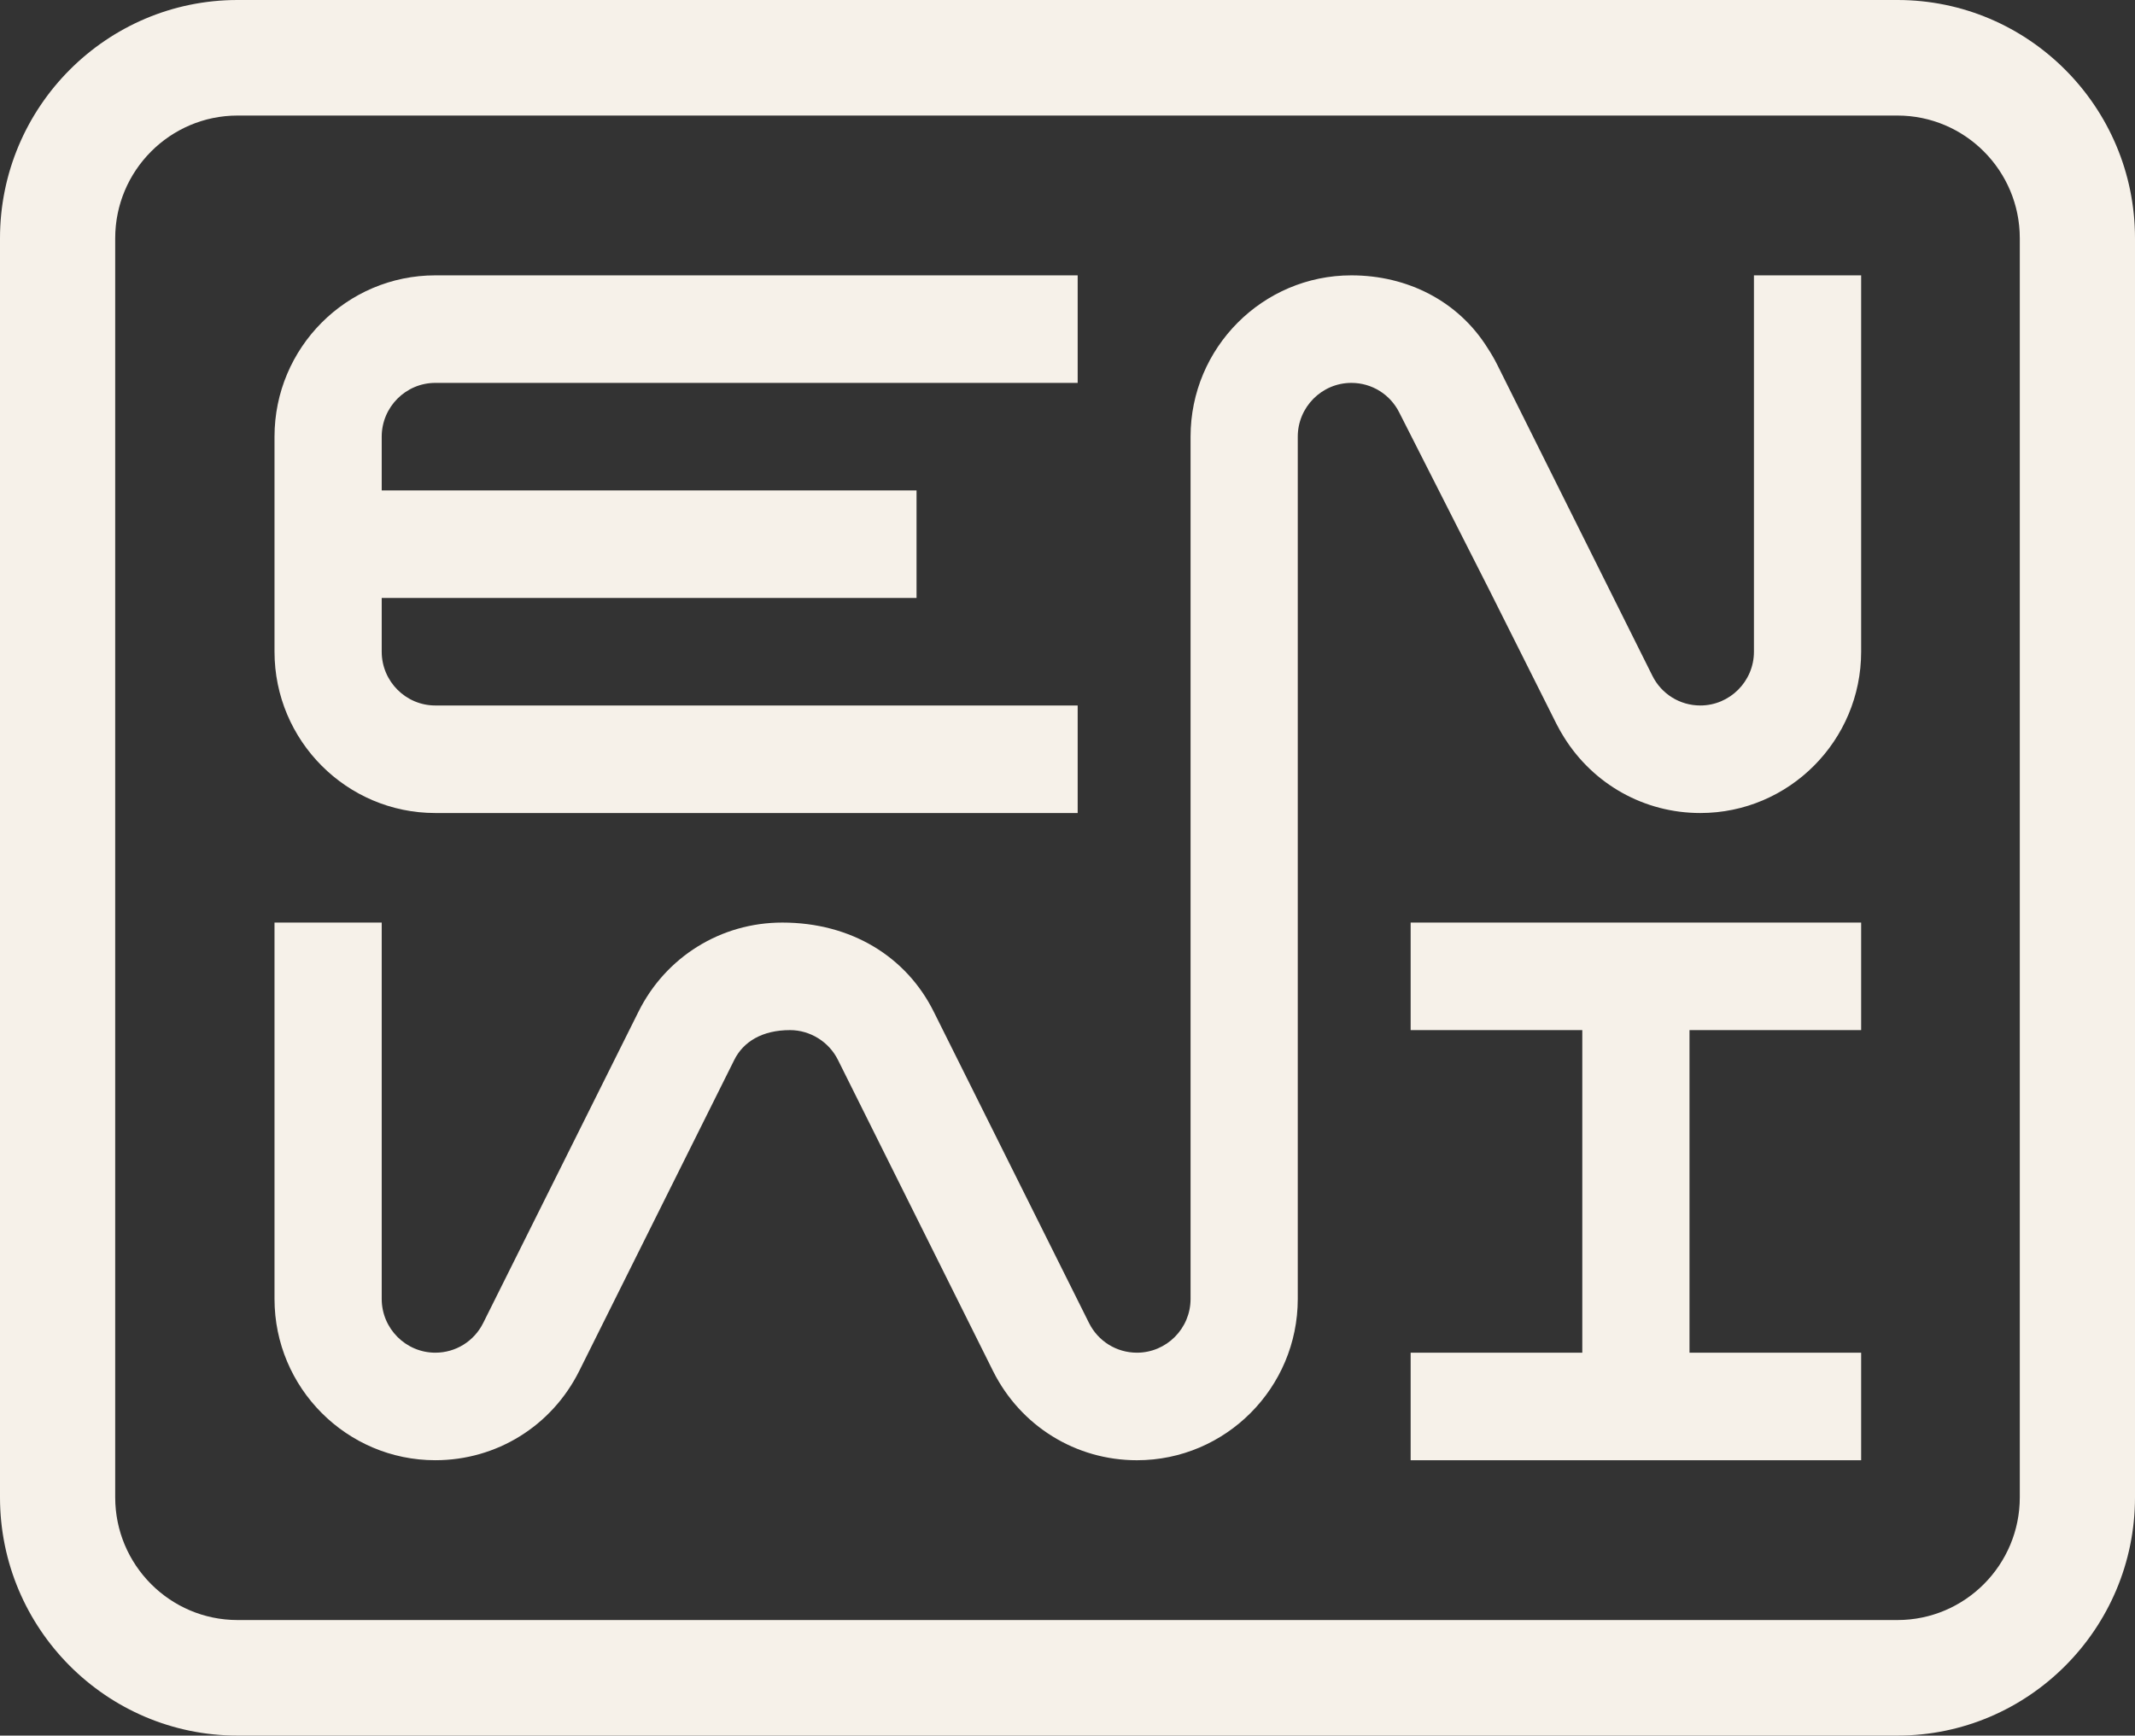
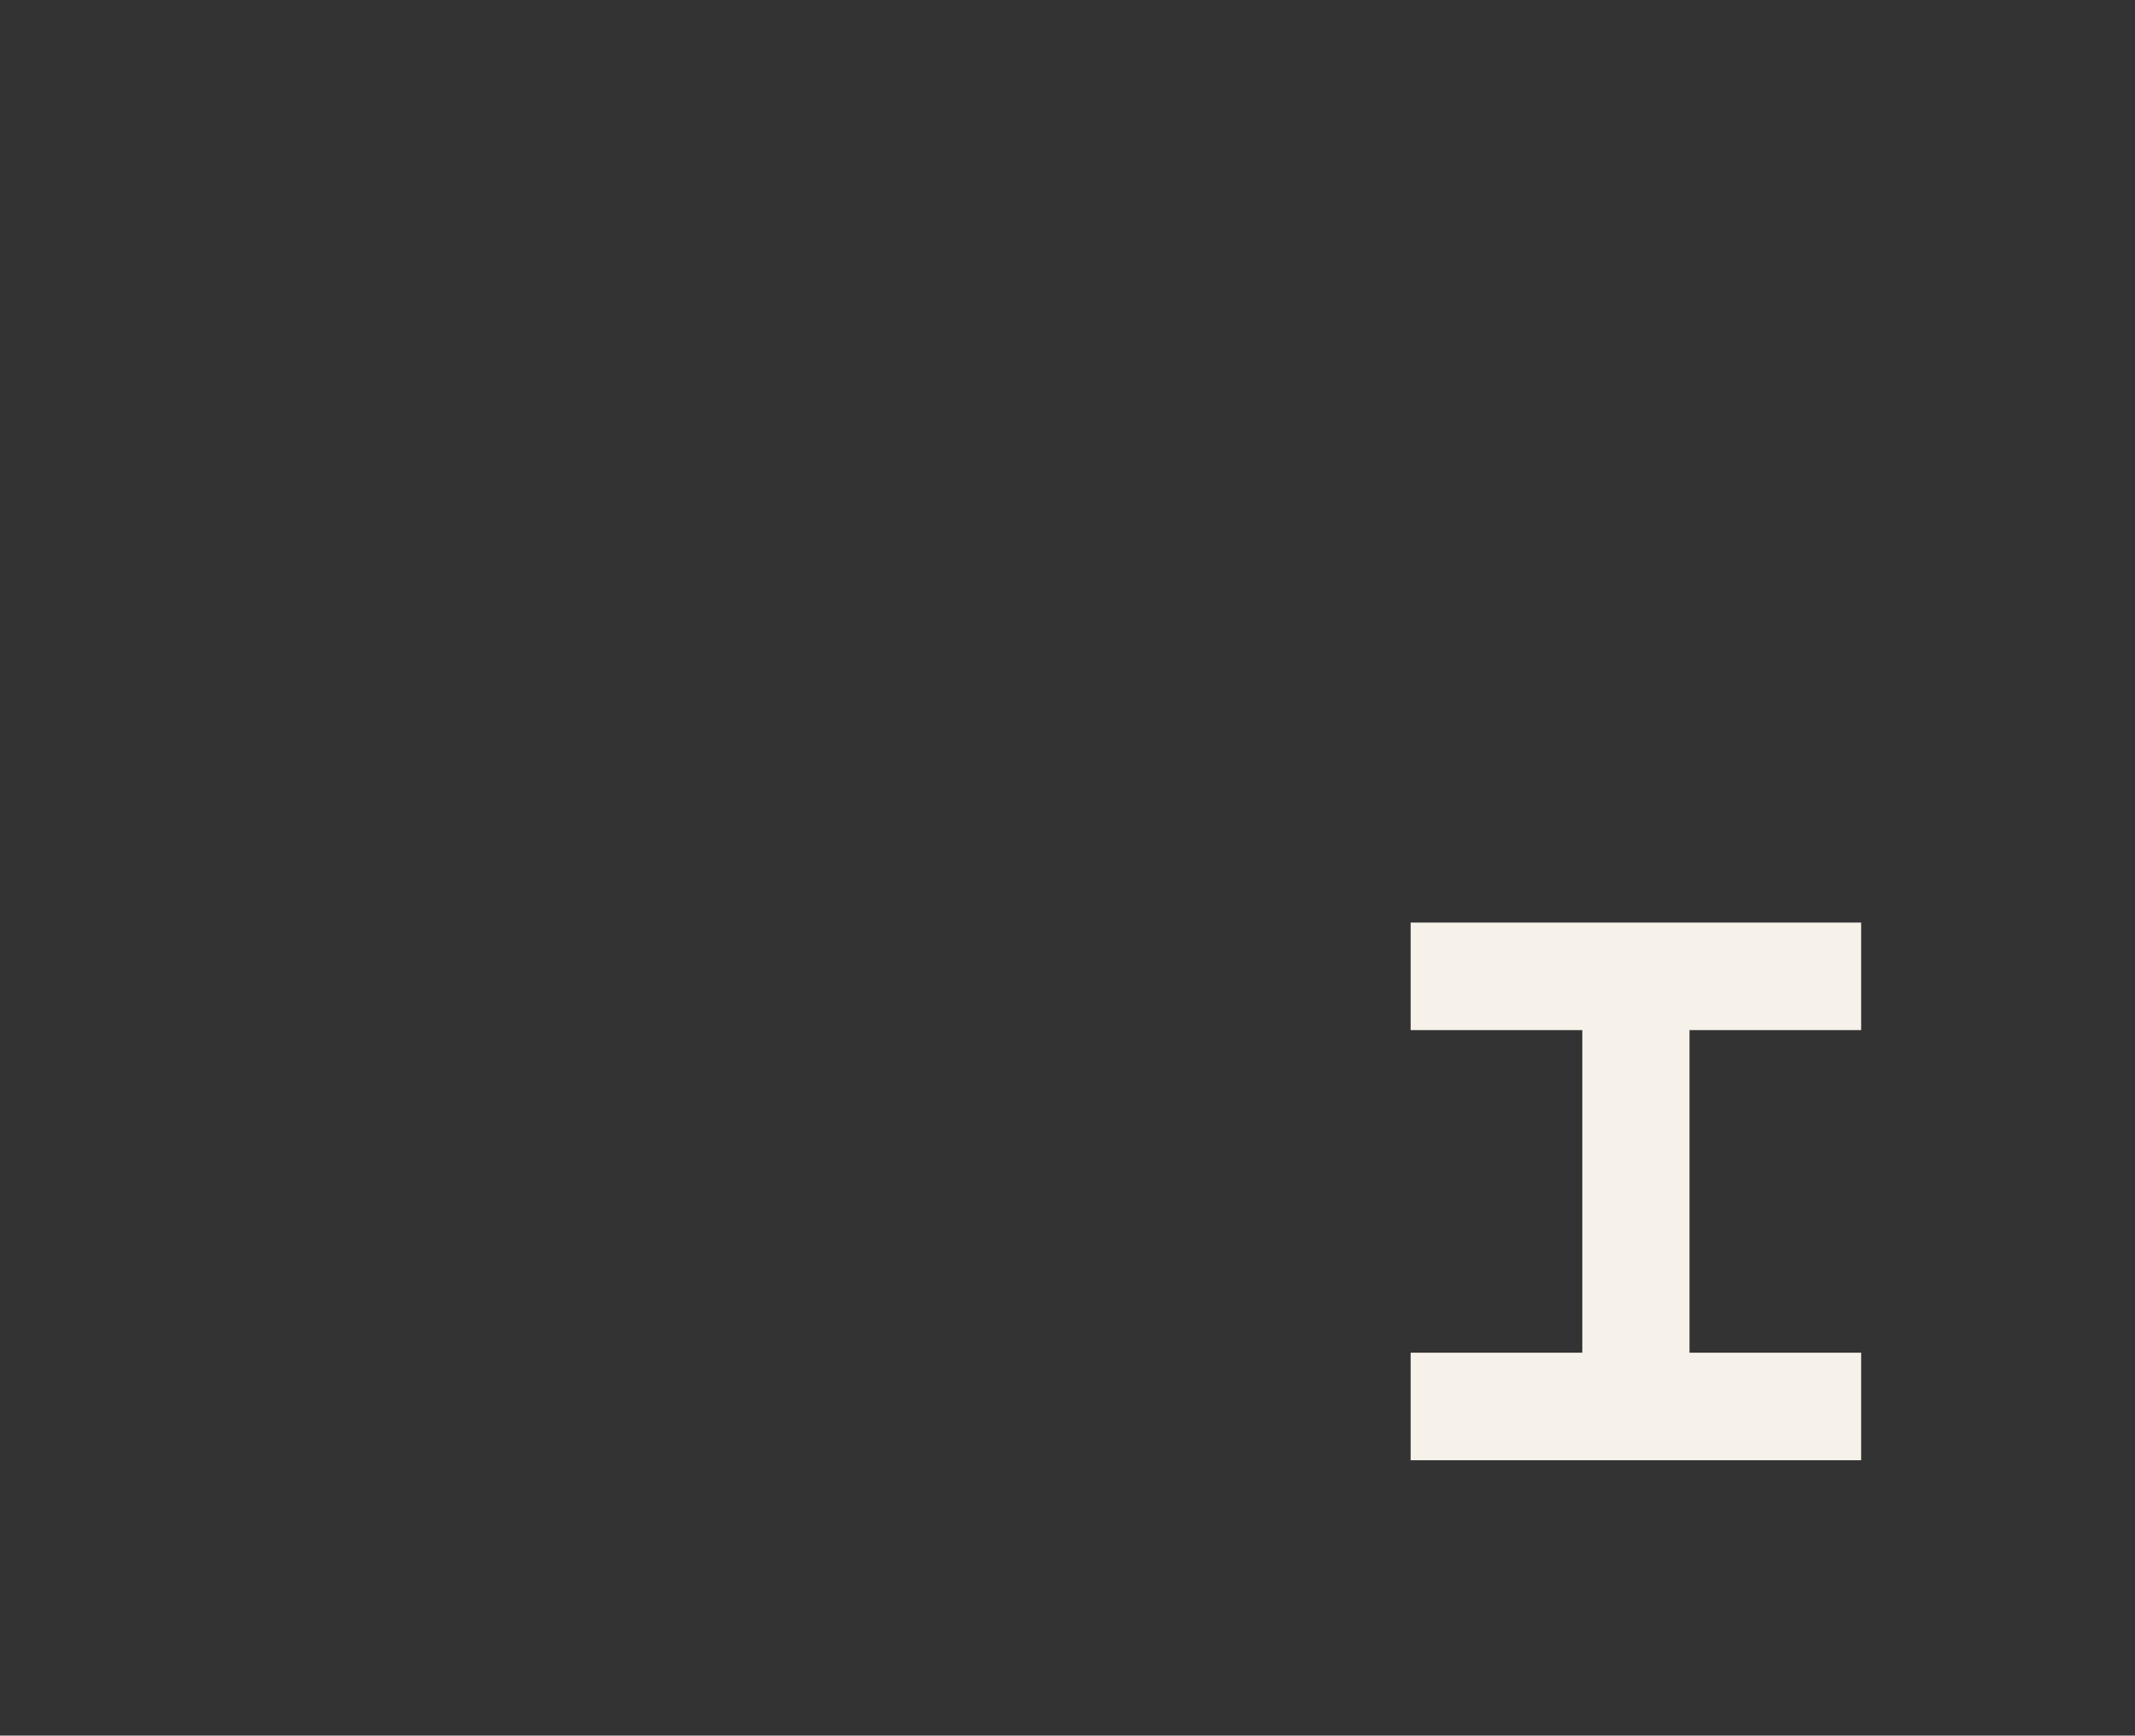
<svg xmlns="http://www.w3.org/2000/svg" width="123" height="100" viewBox="0 0 123 100" fill="none">
  <rect x="0" y="0" width="123" height="100" fill="#333333" stroke="none" />
-   <path d="M109.315 0H13.685C6.139 0 0 6.158 0 13.728V86.272C0 93.841 6.139 100 13.685 100H109.315C116.861 100 123 93.841 123 86.272V13.728C123 6.158 116.861 0 109.315 0ZM116.363 86.272C116.363 90.171 113.202 93.342 109.315 93.342H13.685C9.798 93.342 6.637 90.171 6.637 86.272V13.728C6.637 9.83 9.798 6.658 13.685 6.658H109.315C113.202 6.658 116.363 9.83 116.363 13.728V86.272Z" fill="#F6F1E9" />
-   <path d="M25.079 46.844H62.086V40.648H25.079C23.378 40.648 21.991 39.257 21.991 37.55V34.452H52.803V28.257H21.991V25.159C21.991 23.453 23.378 22.061 25.079 22.061H62.086V15.865H25.079C19.97 15.865 15.815 20.034 15.815 25.159V37.55C15.815 42.675 19.97 46.844 25.079 46.844Z" fill="#F6F1E9" />
  <path d="M81.269 59.352H91.158V77.939H81.269V84.135H107.223V77.939H97.334V59.352H107.223V53.156H81.269V59.352Z" fill="#F6F1E9" />
-   <path d="M101.047 37.55C101.047 39.256 99.659 40.648 97.958 40.648C96.782 40.648 95.72 39.989 95.196 38.936L90.106 28.731L86.258 21.014C86.092 20.681 85.906 20.364 85.706 20.058C84.017 17.348 81.087 15.865 77.854 15.865C72.745 15.865 68.59 20.034 68.59 25.159V74.841C68.59 76.547 67.203 77.938 65.501 77.938C64.325 77.938 63.264 77.279 62.739 76.226L53.801 58.305C52.226 55.129 49.048 53.156 45.067 53.156C41.533 53.156 38.354 55.128 36.78 58.299L27.841 76.22C27.316 77.279 26.255 77.938 25.079 77.938C23.378 77.938 21.991 76.547 21.991 74.841V53.156H15.815V74.841C15.815 79.965 19.97 84.134 25.079 84.134C28.607 84.134 31.78 82.168 33.367 78.997L42.305 61.064C42.824 60.023 43.909 59.352 45.513 59.352C46.671 59.352 47.757 60.024 48.276 61.07L57.214 79.003C58.8 82.168 61.973 84.135 65.501 84.135C70.61 84.135 74.766 79.966 74.766 74.841V25.159C74.766 23.453 76.153 22.061 77.854 22.061C79.03 22.061 80.092 22.721 80.616 23.773L85.811 34.013L89.671 41.713C89.804 41.978 89.952 42.232 90.106 42.48C91.796 45.19 94.725 46.844 97.958 46.844C103.067 46.844 107.223 42.675 107.223 37.55V15.865H101.047L101.047 37.55Z" fill="#F6F1E9" />
</svg>